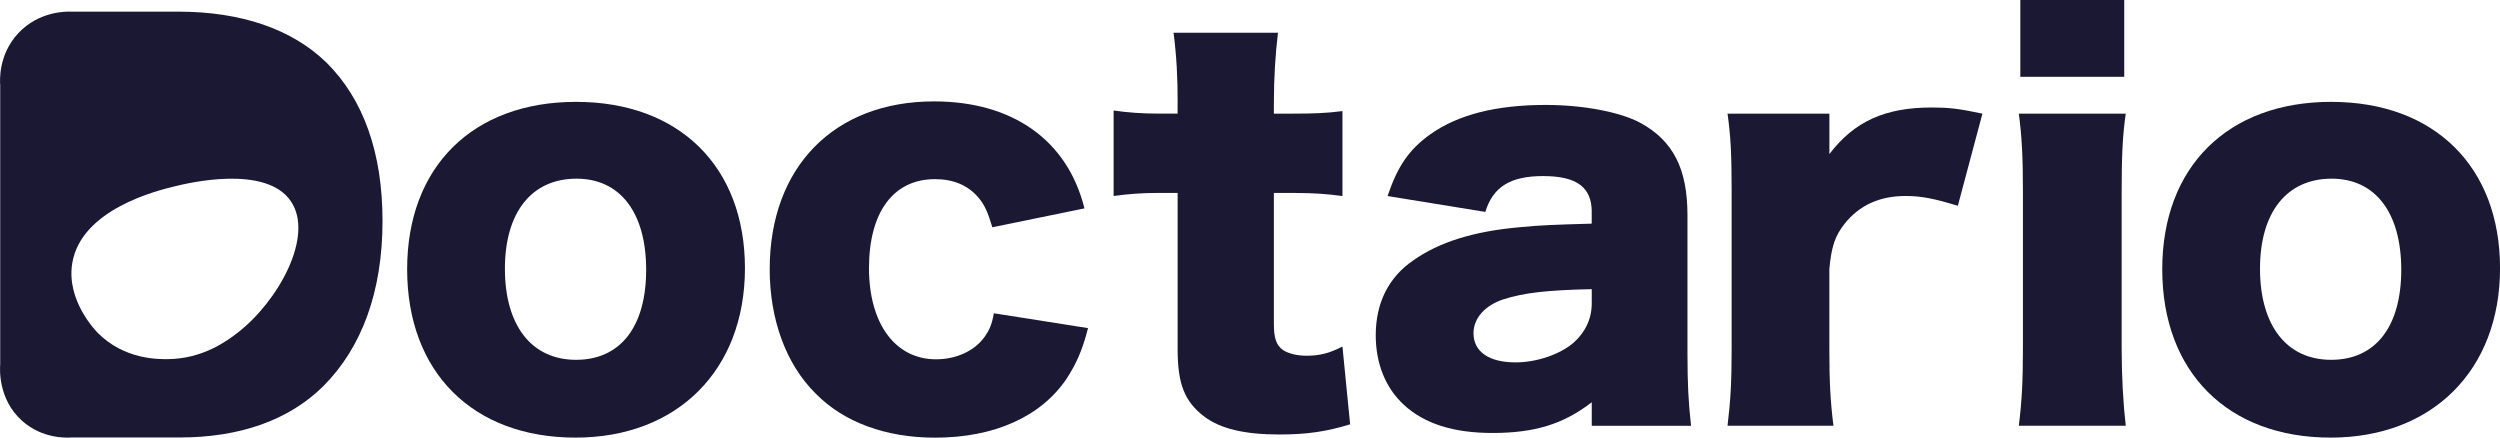
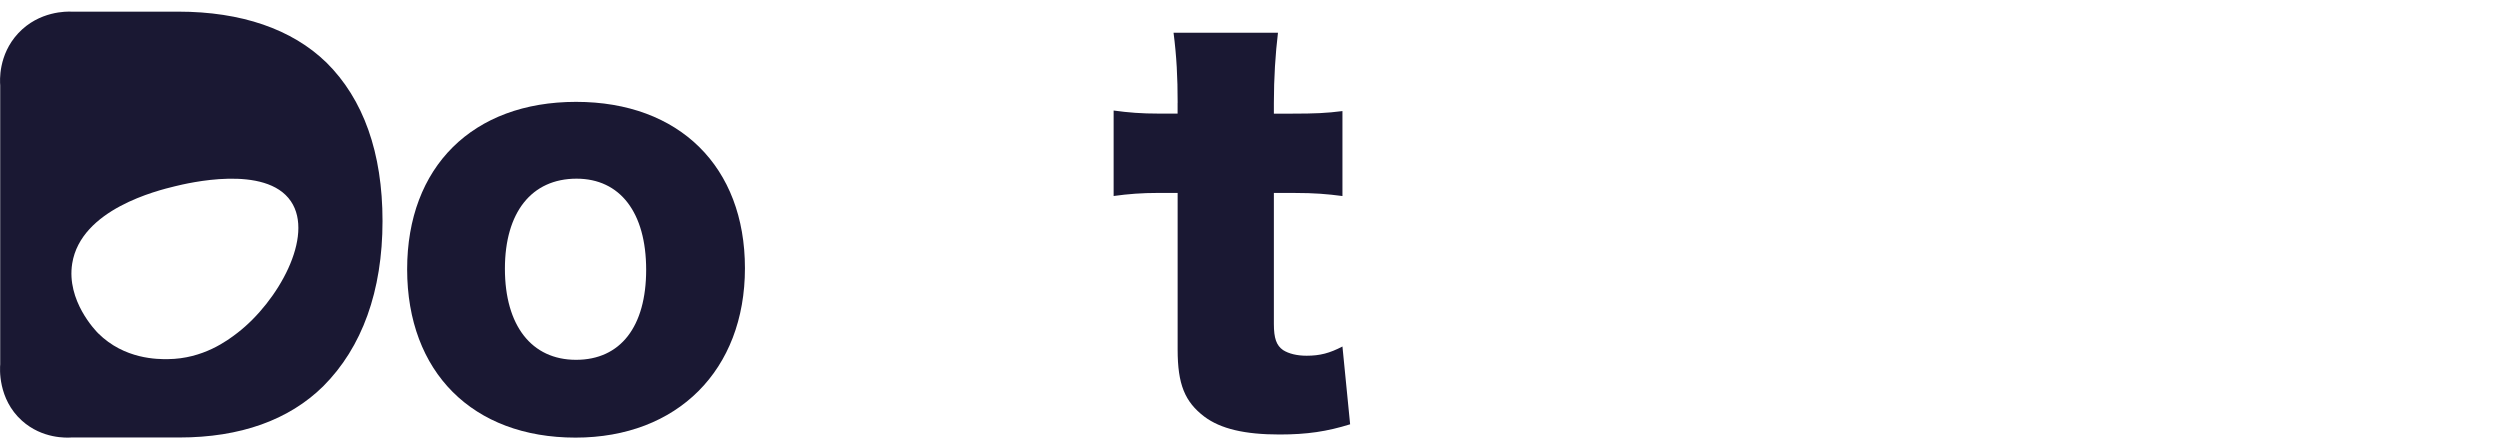
<svg xmlns="http://www.w3.org/2000/svg" id="b" data-name="Ebene 2" viewBox="0 0 58.585 10.255">
  <g id="c" data-name="Ebene 1">
    <path d="m7.644,1.461c-.803-.779-1.991-1.188-3.466-1.188H1.672c-.094-.004-.754-.022-1.247.509C-.043,1.286-.003,1.901.005,2v6.537c-.007.081-.061.809.509,1.321.477.429,1.051.401,1.158.394h2.531c1.427,0,2.566-.408,3.37-1.199.912-.912,1.391-2.231,1.391-3.874,0-1.595-.444-2.854-1.319-3.718Zm-2.075,6.336c-.238.184-.808.612-1.636.619-.231.002-1.016.009-1.634-.607-.057-.057-.746-.765-.607-1.634.204-1.273,1.996-1.71,2.408-1.81.288-.07,2.128-.518,2.717.352.554.818-.302,2.349-1.248,3.08Z" fill="#1a1833" stroke-width="0" />
    <path d="m9.541,6.309c0-2.398,1.535-3.922,3.958-3.922s3.958,1.523,3.958,3.898c0,2.387-1.583,3.97-3.97,3.97-2.411,0-3.946-1.535-3.946-3.946Zm2.291-.012c0,1.331.624,2.135,1.667,2.135s1.643-.779,1.643-2.11c0-1.344-.612-2.135-1.631-2.135-1.055,0-1.679.791-1.679,2.11Z" fill="#1a1833" stroke-width="0" />
-     <path d="m23.254,5.325c-.108-.359-.18-.527-.336-.707-.24-.276-.576-.42-1.007-.42-.972,0-1.547.768-1.547,2.087,0,1.295.612,2.135,1.571,2.135.468,0,.899-.192,1.139-.527.108-.156.168-.276.216-.552l2.207.348c-.132.516-.276.839-.504,1.188-.6.887-1.691,1.379-3.082,1.379-1.151,0-2.135-.36-2.794-1.031-.696-.684-1.08-1.739-1.08-2.915,0-2.398,1.511-3.934,3.85-3.934,1.847,0,3.13.912,3.526,2.507l-2.159.443Z" fill="#1a1833" stroke-width="0" />
    <path d="m27.597,2.411c0-.6-.024-1.079-.096-1.644h2.447c-.06.492-.096,1.067-.096,1.644v.252h.432c.528,0,.804-.012,1.175-.06v1.991c-.359-.048-.671-.072-1.103-.072h-.504v3.07c0,.336.06.504.216.612.132.084.324.132.552.132.312,0,.54-.06.839-.216l.18,1.823c-.54.168-1.007.239-1.655.239-.815,0-1.379-.132-1.763-.42-.456-.348-.624-.755-.624-1.57v-3.671h-.456c-.384,0-.696.024-1.044.072v-2.003c.348.048.647.072,1.067.072h.432v-.252Z" fill="#1a1833" stroke-width="0" />
-     <path d="m37.301,4.966c0-.576-.348-.84-1.139-.84-.768,0-1.175.252-1.355.84l-2.291-.372c.24-.707.504-1.091,1.007-1.451.648-.456,1.535-.684,2.699-.684.887,0,1.751.168,2.219.42.768.42,1.103,1.079,1.103,2.159v3.238c0,.731.024,1.163.084,1.702h-2.327v-.551c-.671.516-1.343.719-2.327.719-.912,0-1.595-.216-2.075-.659-.432-.396-.66-.972-.66-1.631,0-.756.3-1.355.875-1.751.612-.433,1.415-.684,2.495-.78.468-.048.828-.06,1.691-.084v-.275Zm0,1.81c-1.067.024-1.583.084-2.075.24-.432.144-.696.443-.696.792,0,.432.36.684.984.684.492,0,1.031-.181,1.355-.456.276-.24.432-.564.432-.924v-.336Z" fill="#1a1833" stroke-width="0" />
-     <path d="m45.879,4.822c-.552-.168-.852-.229-1.223-.229-.612,0-1.08.216-1.427.647-.228.288-.312.54-.36,1.067v1.871c0,.768.024,1.224.096,1.799h-2.482c.072-.6.096-1.031.096-1.81v-3.694c0-.875-.024-1.295-.096-1.81h2.387v.947c.587-.768,1.307-1.091,2.398-1.091.384,0,.624.023,1.188.144l-.576,2.159Z" fill="#1a1833" stroke-width="0" />
-     <path d="m49.815,2.663c-.072.491-.096.972-.096,1.81v3.694c0,.647.036,1.295.096,1.81h-2.506c.072-.587.096-1.043.096-1.81v-3.694c0-.779-.024-1.27-.096-1.81h2.506Zm-.036-2.663v1.8h-2.435V0h2.435Z" fill="#1a1833" stroke-width="0" />
-     <path d="m50.67,6.309c0-2.398,1.535-3.922,3.958-3.922s3.958,1.523,3.958,3.898c0,2.387-1.583,3.97-3.97,3.97-2.411,0-3.946-1.535-3.946-3.946Zm2.291-.012c0,1.331.624,2.135,1.667,2.135s1.643-.779,1.643-2.11c0-1.344-.612-2.135-1.631-2.135-1.055,0-1.679.791-1.679,2.11Z" fill="#1a1833" stroke-width="0" />
  </g>
</svg>